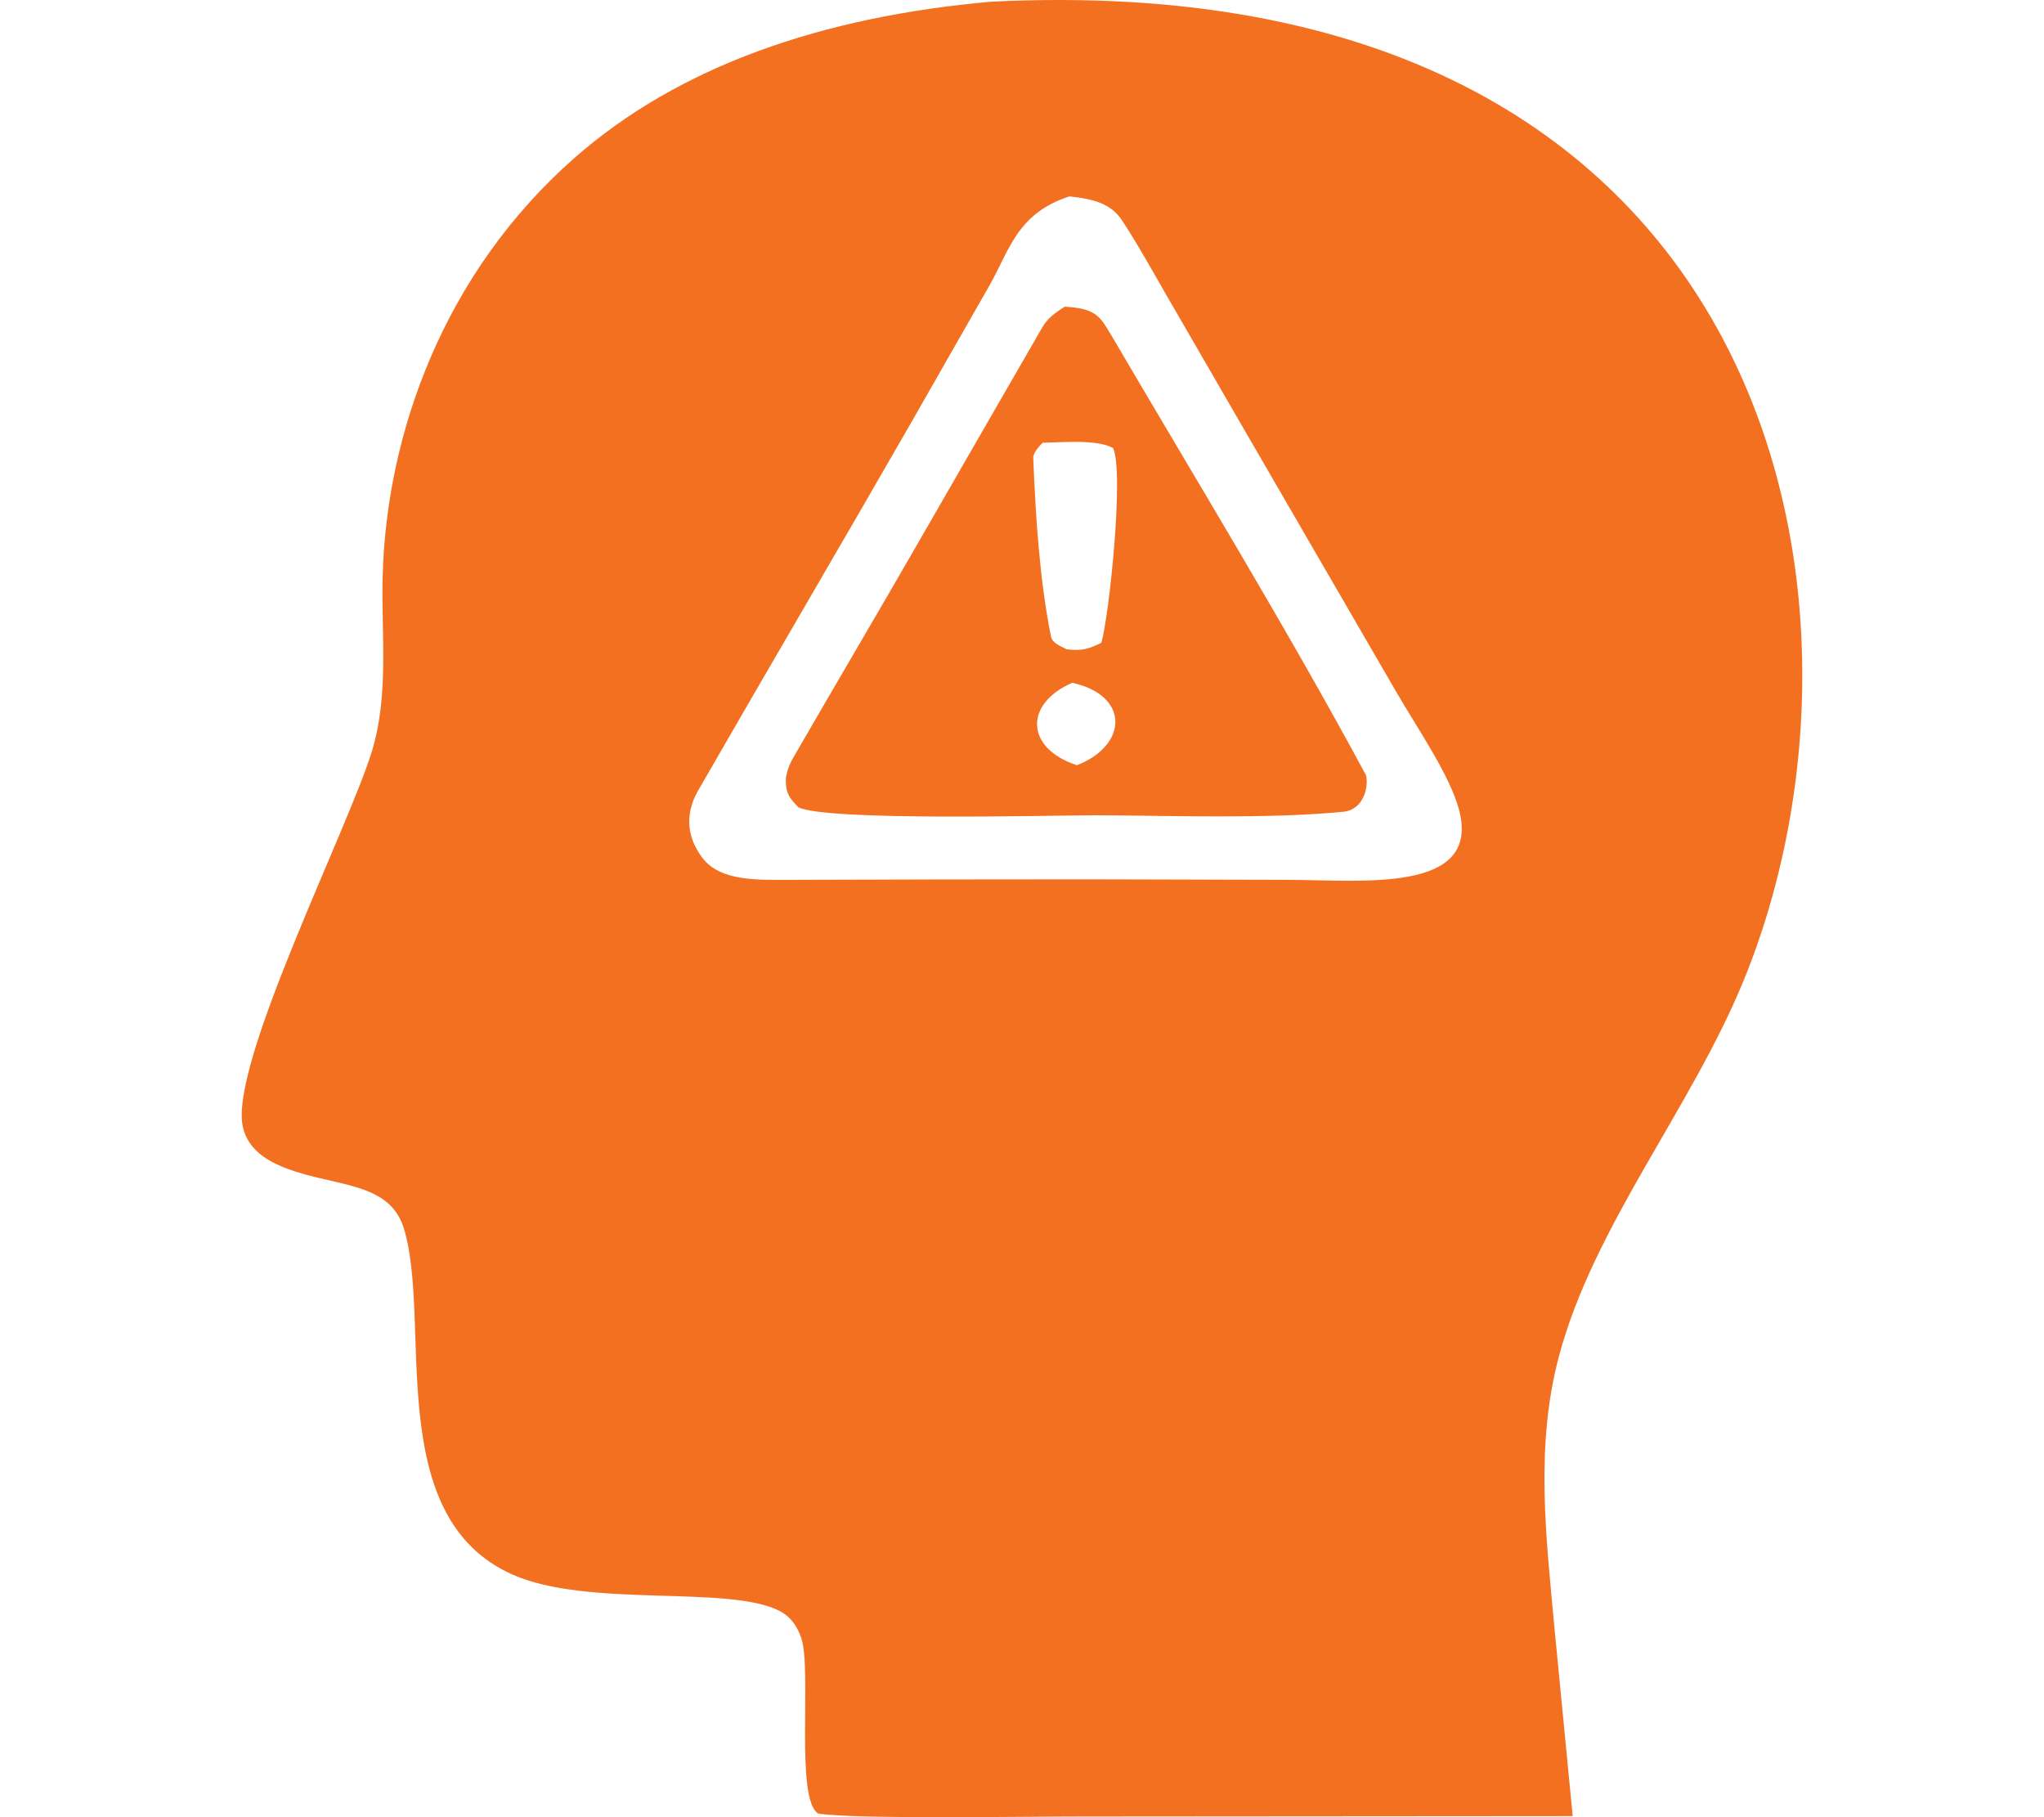
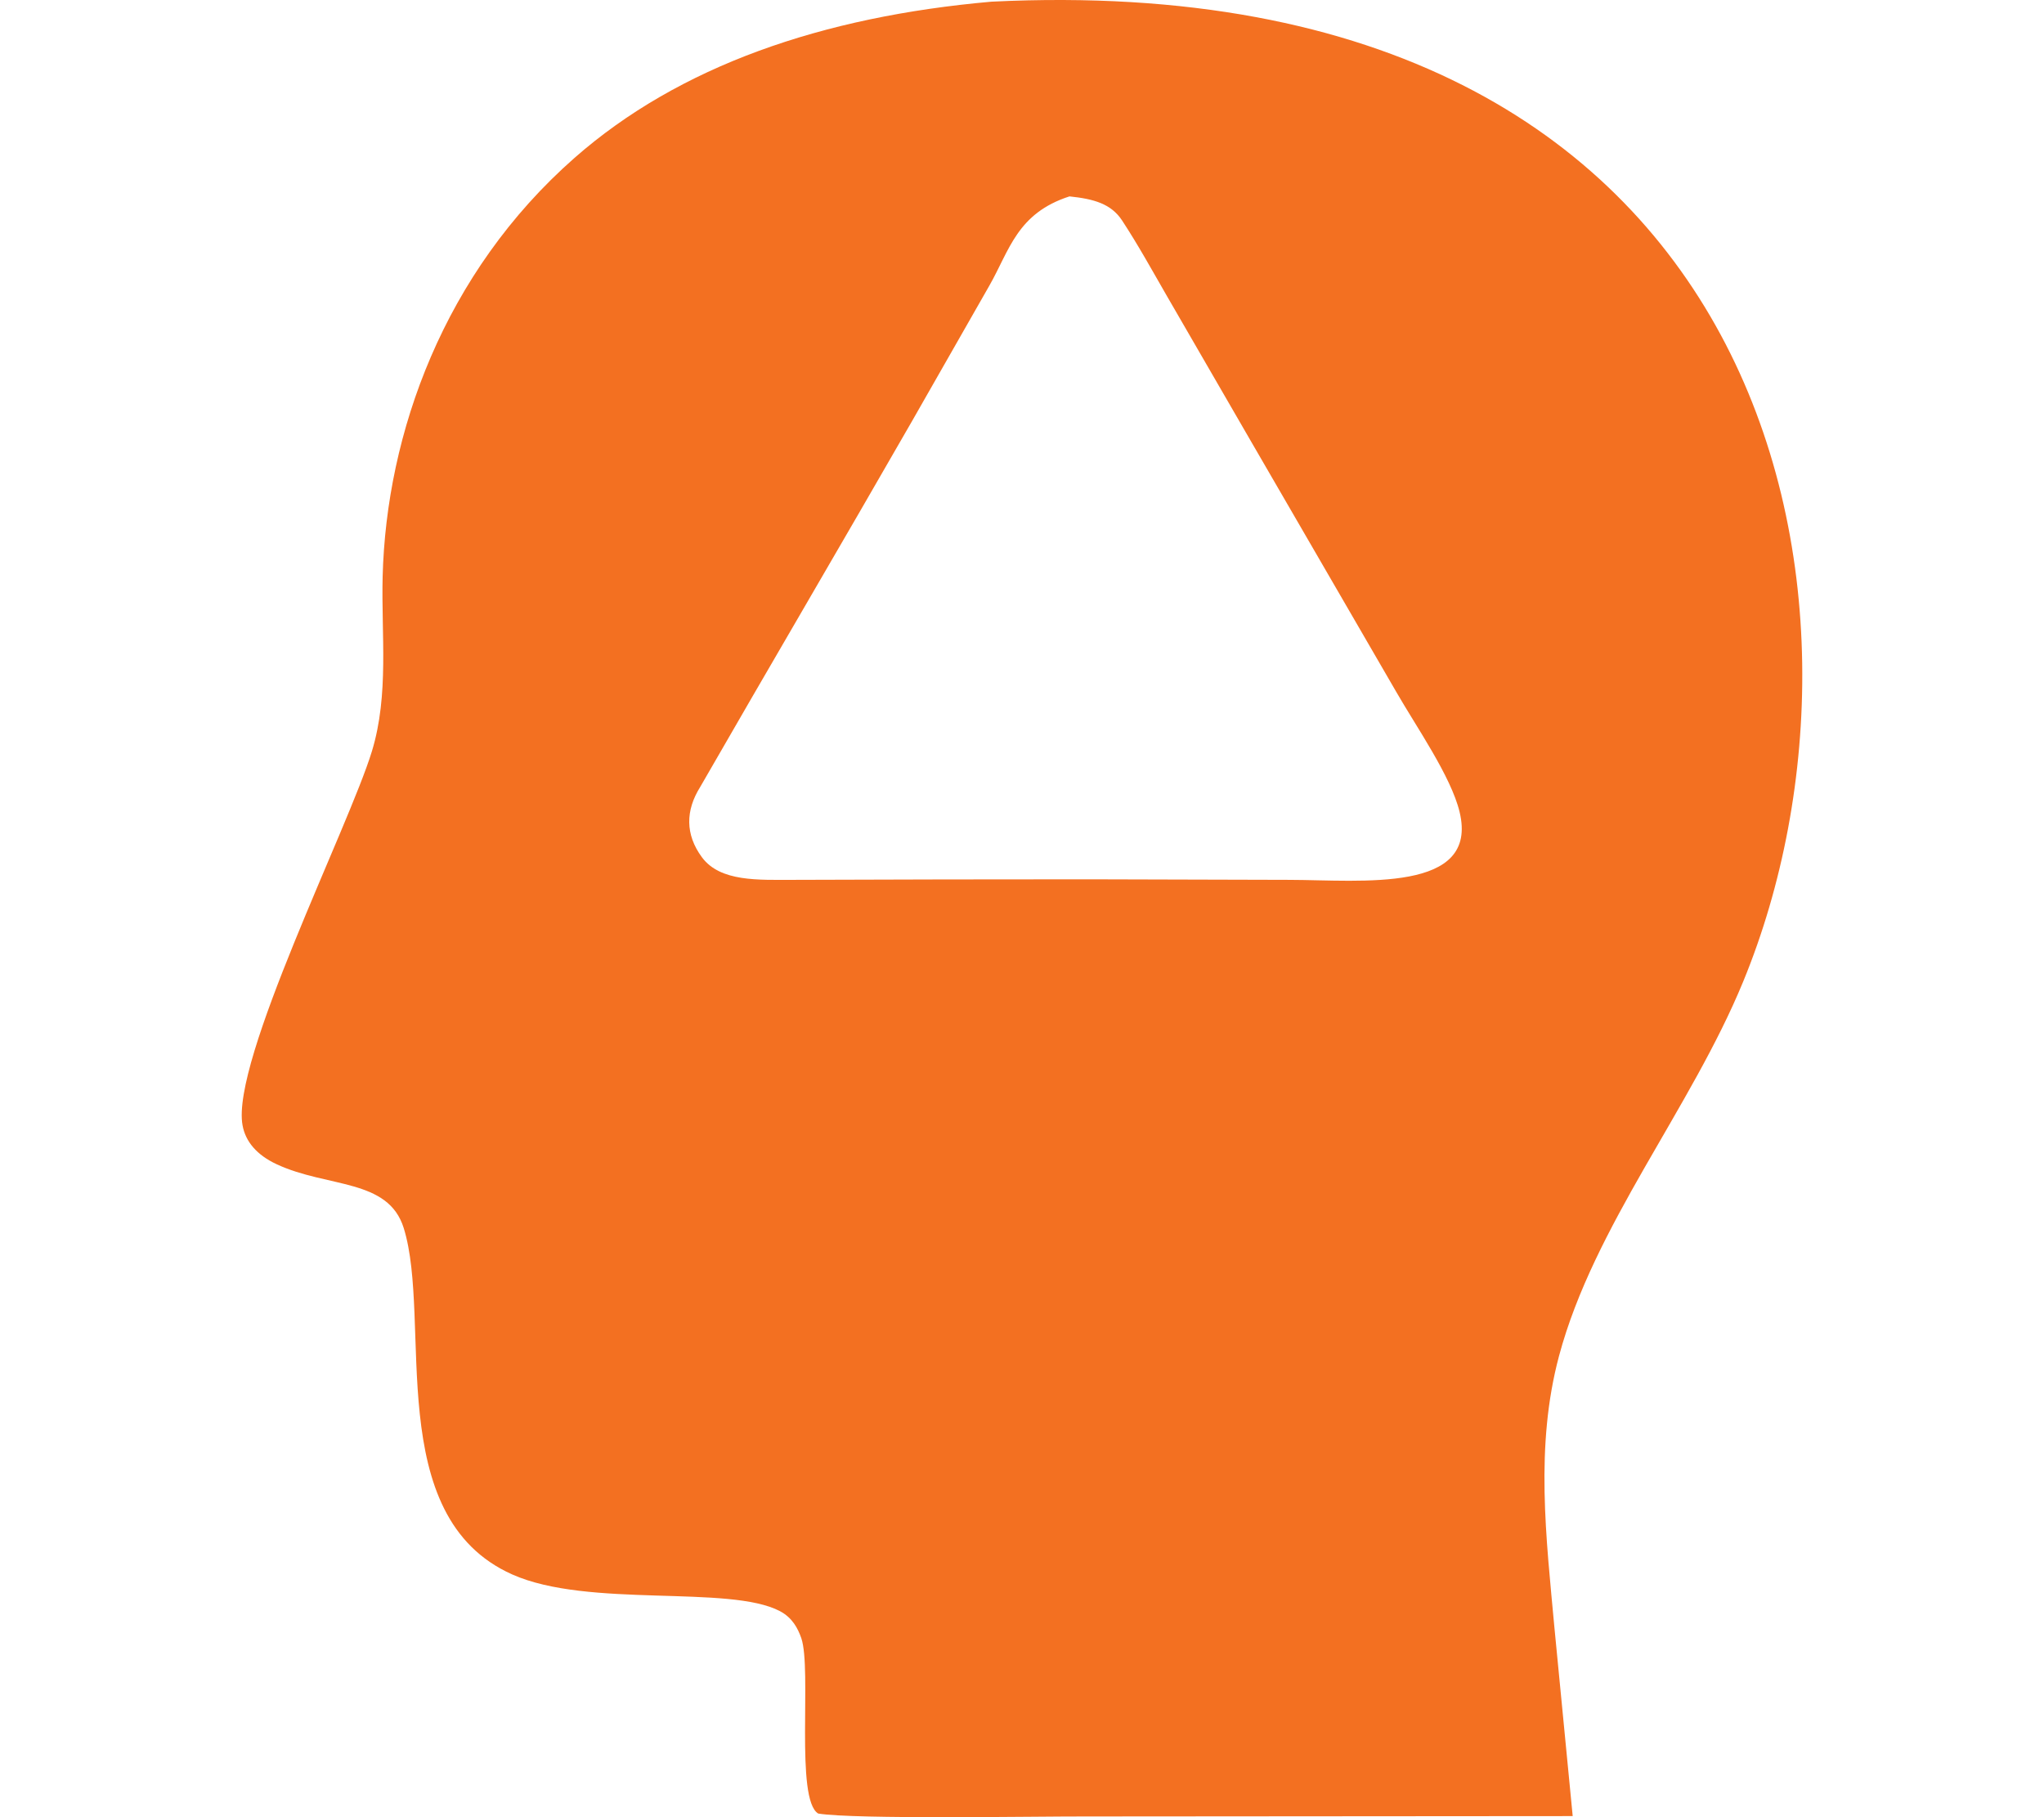
<svg xmlns="http://www.w3.org/2000/svg" width="90" height="80" viewBox="0 0 90 80" fill="none">
  <path d="M43.653 0.074C36.195 0.731 29.898 2.91 25.3 6.948C19.54 12.011 17.009 19.084 16.848 25.389C16.784 27.92 17.137 30.58 16.376 33.072C15.35 36.428 10.159 46.738 10.68 49.542C10.808 50.255 11.305 50.848 12.186 51.257C14.421 52.298 17.097 51.873 17.778 54.068C19.043 58.154 16.808 66.75 22.552 69.313C25.909 70.811 32.117 69.754 34.344 70.931C34.889 71.22 35.13 71.684 35.282 72.117C35.754 73.487 35.001 79.223 36.027 79.84C37.621 80.104 45.752 79.96 47.867 79.968L69.248 79.952L68.447 71.692C68.079 67.679 67.582 63.673 68.647 59.692C70.178 53.972 74.455 48.805 76.755 43.213C83.636 26.494 78.261 -1.632 43.653 0.074ZM56.775 38.735L47.963 38.711C43.629 38.711 39.295 38.719 34.969 38.735C33.391 38.735 31.717 38.831 30.908 37.742C30.163 36.733 30.187 35.675 30.828 34.65C33.912 29.29 37.068 23.923 40.144 18.564L43.565 12.571C44.454 11.009 44.783 9.391 47.09 8.646C48.171 8.758 48.924 8.974 49.405 9.703C50.11 10.777 50.727 11.898 51.36 12.996L55.101 19.461L61.47 30.444C62.367 32.006 63.889 34.177 64.266 35.739C65.139 39.328 59.956 38.743 56.775 38.735Z" fill="#F37021" />
-   <path d="M48.884 14.686C48.42 13.893 48.211 13.581 46.882 13.501C46.417 13.797 46.12 14.021 45.888 14.422C44.118 17.482 42.355 20.55 40.593 23.61C38.718 26.871 36.804 30.107 34.921 33.368C34.761 33.64 34.593 34.081 34.601 34.377C34.609 34.922 34.737 35.114 35.161 35.547C36.491 36.148 46.08 35.899 48.259 35.891C51.6 35.907 55.806 36.059 59.138 35.739C60.068 35.651 60.268 34.602 60.148 34.129C56.631 27.608 52.673 21.143 48.884 14.678V14.686ZM47.418 33.688C45.159 32.951 45.071 30.997 47.21 30.059C49.765 30.62 49.653 32.823 47.418 33.688ZM48.484 28.305C47.931 28.569 47.642 28.665 46.97 28.585C46.665 28.433 46.329 28.305 46.273 28.008C45.768 25.477 45.6 22.729 45.496 20.174C45.488 19.933 45.736 19.669 45.904 19.493C46.873 19.469 48.307 19.34 49.012 19.725C49.501 20.799 48.836 27.151 48.492 28.305H48.484Z" fill="#F37021" />
</svg>